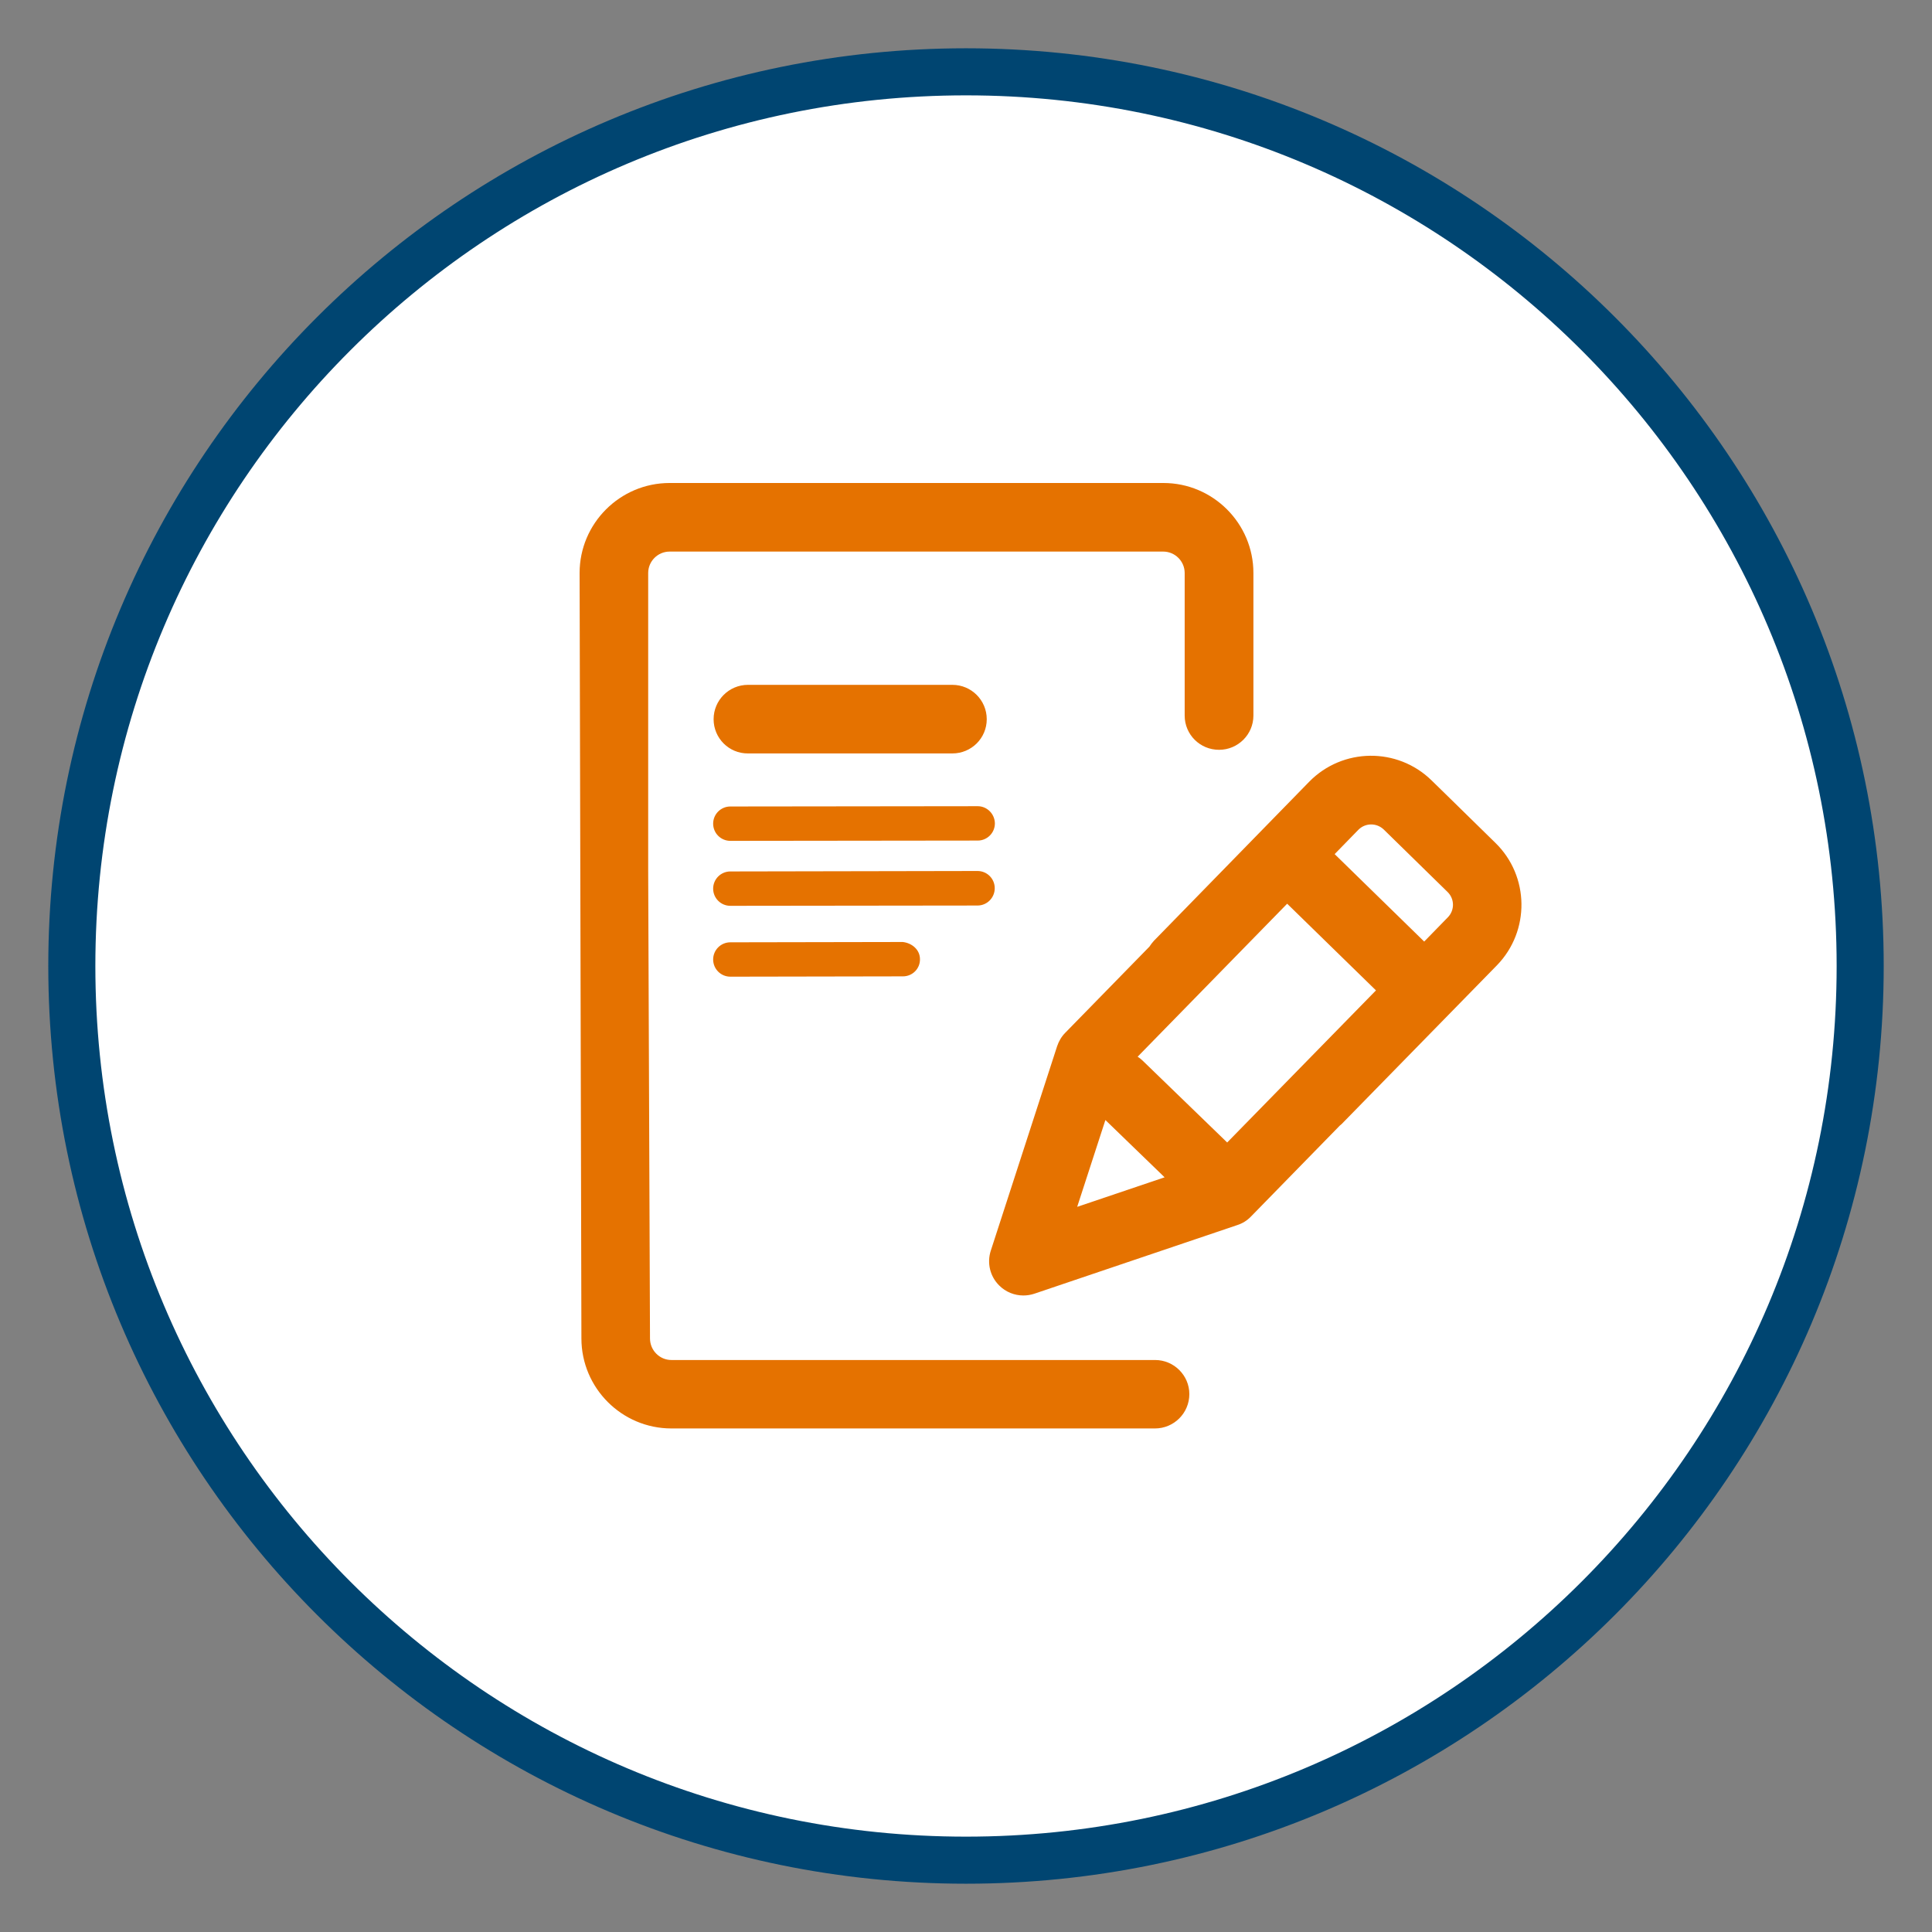
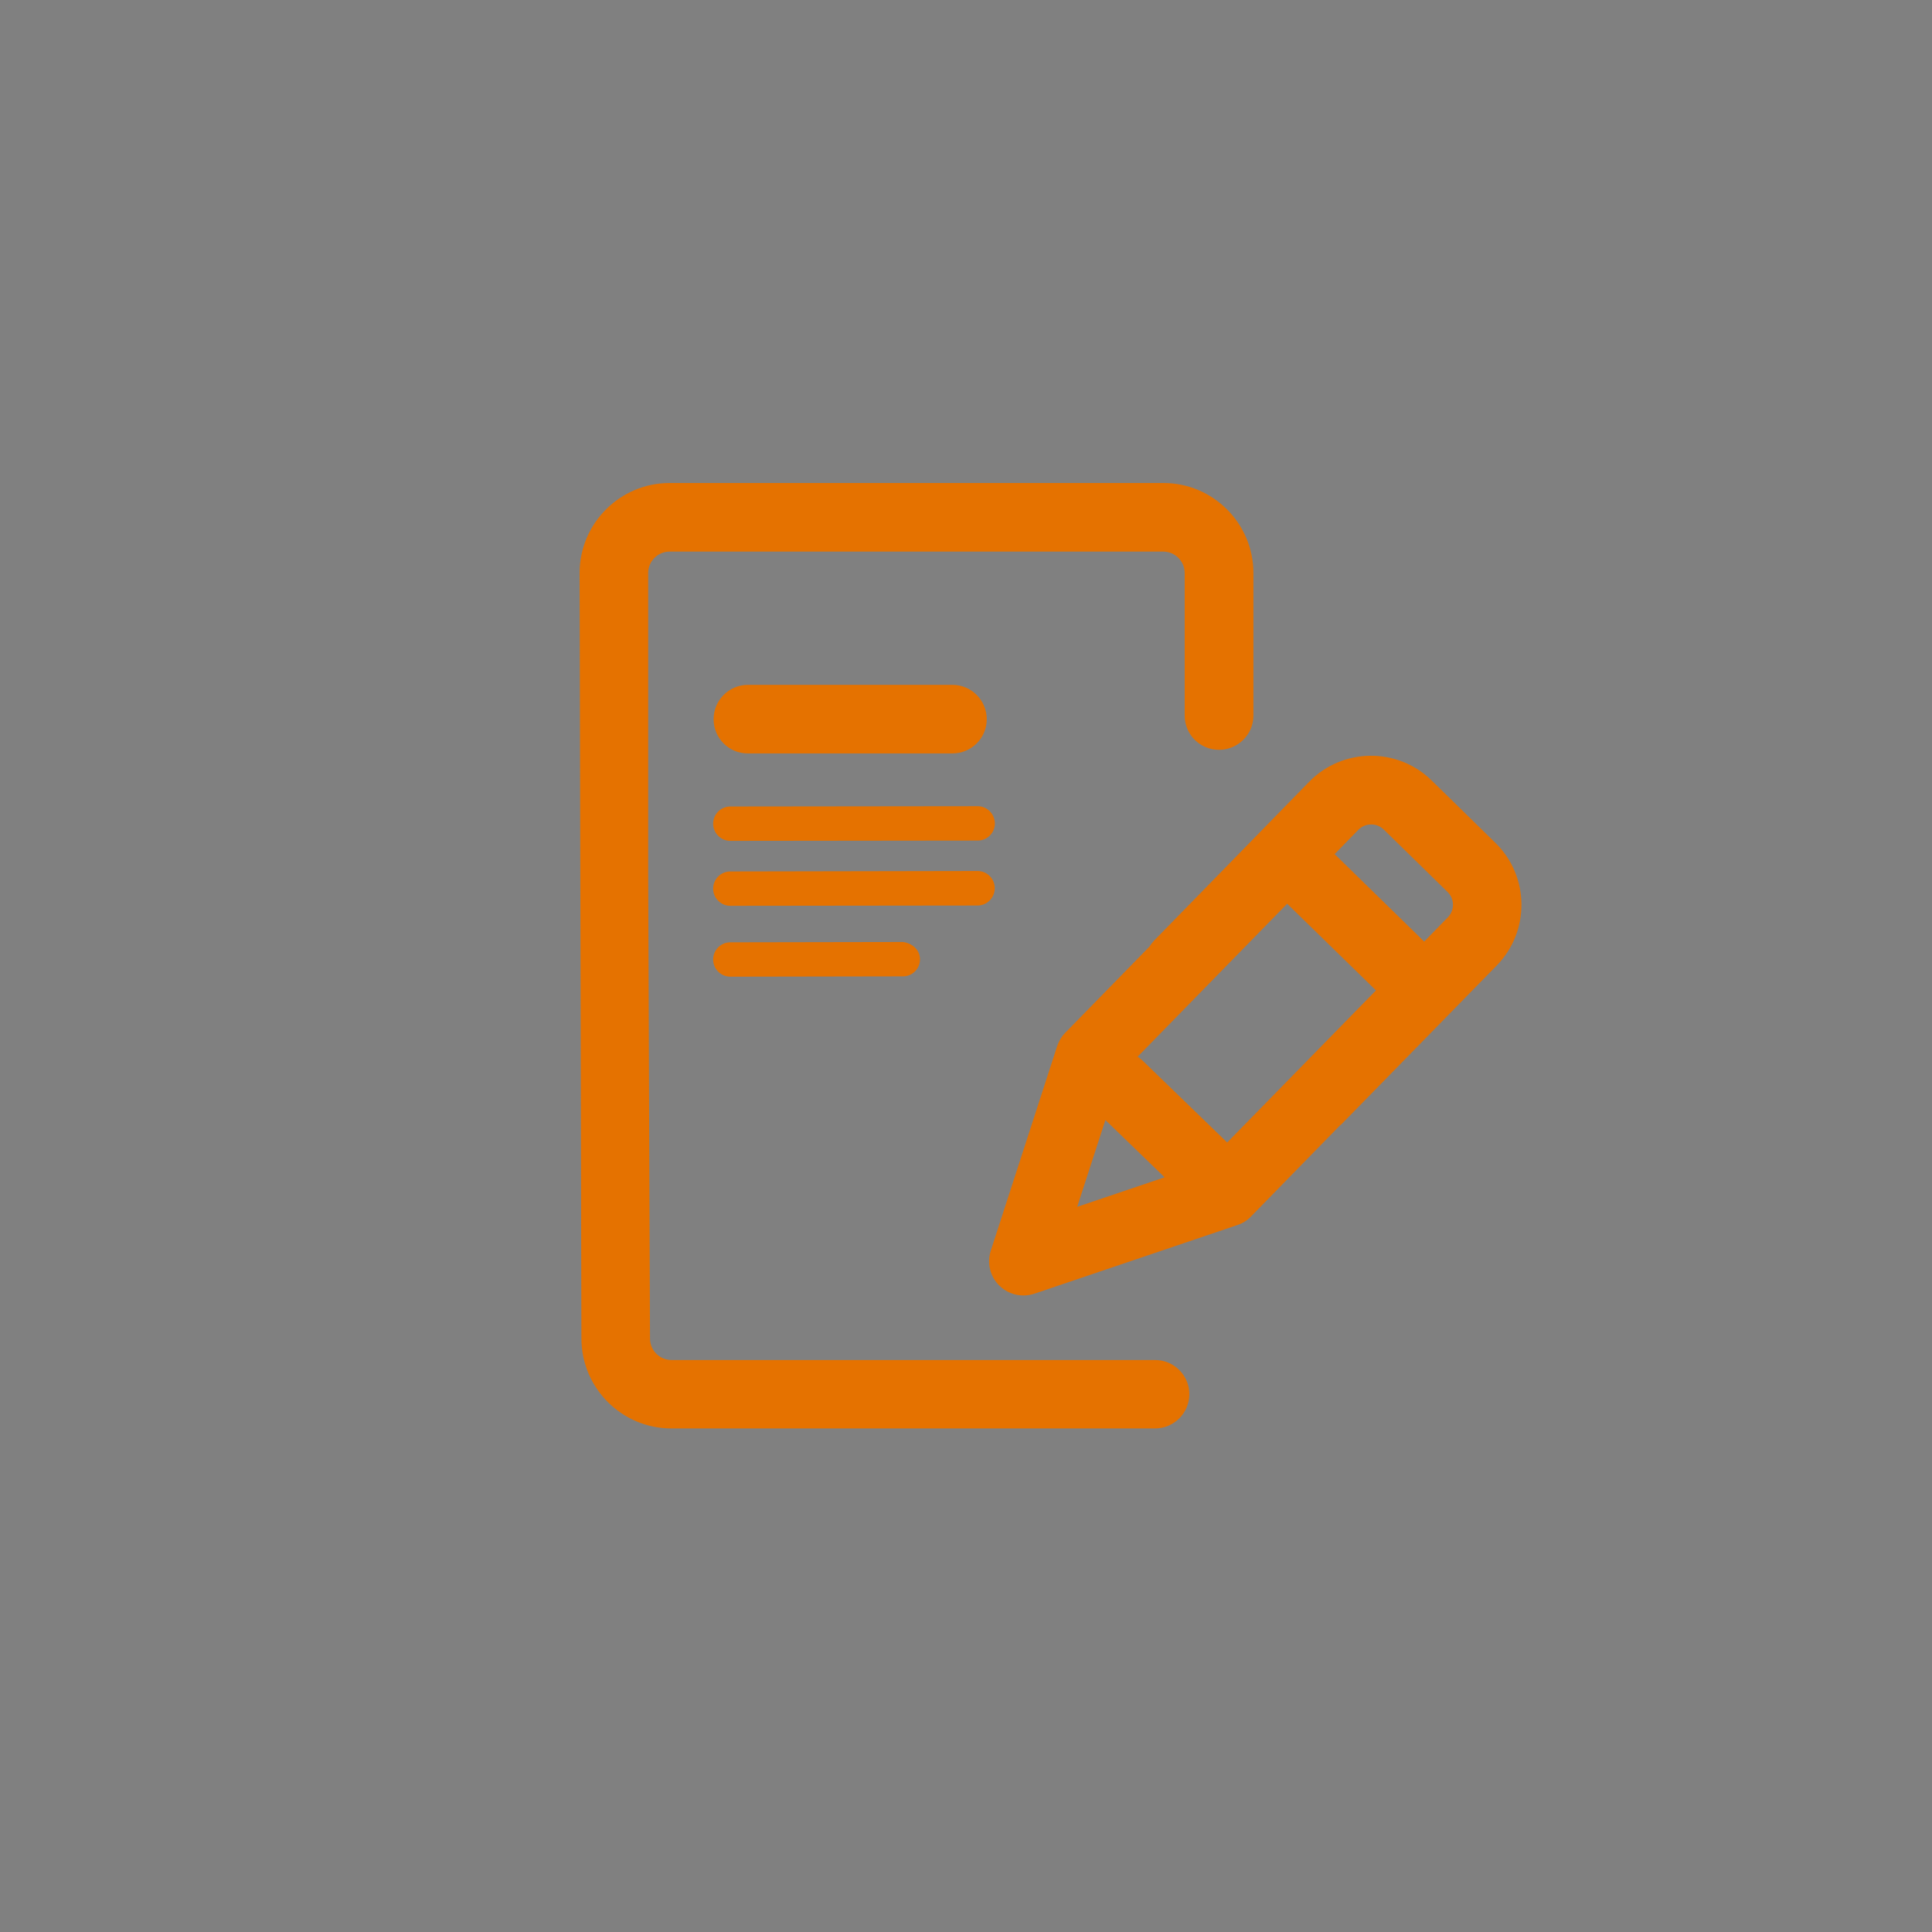
<svg xmlns="http://www.w3.org/2000/svg" width="80" height="80" viewBox="0 0 80 80" fill="none">
  <rect x="0" y="0" width="80" height="80" fill="#808080" stroke="none" />
-   <path d="M77.026 40C77.026 60.449 60.449 77.026 40 77.026C19.551 77.026 2.974 60.449 2.974 40C2.974 19.551 19.551 2.974 40 2.974C60.449 2.974 77.026 19.551 77.026 40Z" fill="white" stroke="#004571" stroke-width="1.949" />
  <path d="M29.549 29.781C29.549 28.994 30.186 28.358 30.972 28.358H39.436C40.222 28.358 40.859 28.994 40.859 29.781C40.859 30.567 40.222 31.198 39.436 31.198H30.972C30.186 31.204 29.549 30.567 29.549 29.781ZM40.485 33.383L30.242 33.395C29.849 33.395 29.53 33.713 29.53 34.106C29.53 34.5 29.849 34.818 30.242 34.818L40.485 34.806C40.878 34.806 41.196 34.487 41.196 34.094C41.19 33.701 40.872 33.383 40.485 33.383ZM41.19 36.778C41.19 36.385 40.872 36.066 40.478 36.066L30.242 36.085C29.849 36.085 29.53 36.404 29.53 36.797C29.53 37.19 29.849 37.508 30.242 37.508L40.485 37.496C40.878 37.49 41.19 37.171 41.19 36.778ZM30.242 39.019C29.849 39.019 29.53 39.337 29.53 39.73C29.53 40.124 29.849 40.442 30.242 40.442L37.389 40.429C37.782 40.429 38.1 40.111 38.094 39.718C38.094 39.325 37.763 39.05 37.383 39.006L30.242 39.019ZM47.831 56.315H27.801C27.314 56.315 26.915 55.916 26.915 55.422L26.84 36.079V23.726C26.84 23.239 27.239 22.84 27.726 22.84H48.168C48.655 22.84 49.055 23.239 49.055 23.726V29.631C49.055 30.418 49.691 31.048 50.478 31.048C51.264 31.048 51.901 30.411 51.901 29.631V23.726C51.901 21.673 50.228 20 48.175 20H27.726C25.673 20 24 21.673 24 23.726L24.075 55.422C24.075 57.476 25.748 59.149 27.801 59.149H47.825C48.611 59.149 49.248 58.512 49.248 57.726C49.248 56.952 48.611 56.315 47.831 56.315ZM61.988 39.968L55.552 46.547C55.534 46.565 55.509 46.584 55.484 46.603L51.795 50.379C51.639 50.541 51.445 50.66 51.233 50.728L42.832 53.569C42.682 53.618 42.532 53.643 42.376 53.643C42.008 53.643 41.646 53.5 41.377 53.231C40.996 52.857 40.859 52.295 41.028 51.783L43.774 43.319C43.843 43.114 43.955 42.92 44.111 42.764L47.594 39.2C47.65 39.112 47.713 39.031 47.781 38.956L54.21 32.371C55.59 30.961 57.862 30.929 59.279 32.315L60.103 33.12L61.919 34.899C63.336 36.279 63.361 38.551 61.988 39.968ZM56.245 34.362L55.265 35.367L58.973 38.988L59.953 37.983C60.24 37.689 60.234 37.221 59.94 36.934L59.117 36.129L57.3 34.35C57.001 34.063 56.532 34.069 56.245 34.362ZM44.604 49.973L48.224 48.75L45.772 46.378L44.604 49.973ZM56.976 41.01L53.299 37.421L47.107 43.756C47.176 43.8 47.245 43.85 47.307 43.912L50.815 47.308L56.976 41.01Z" fill="#E57200" />
</svg>